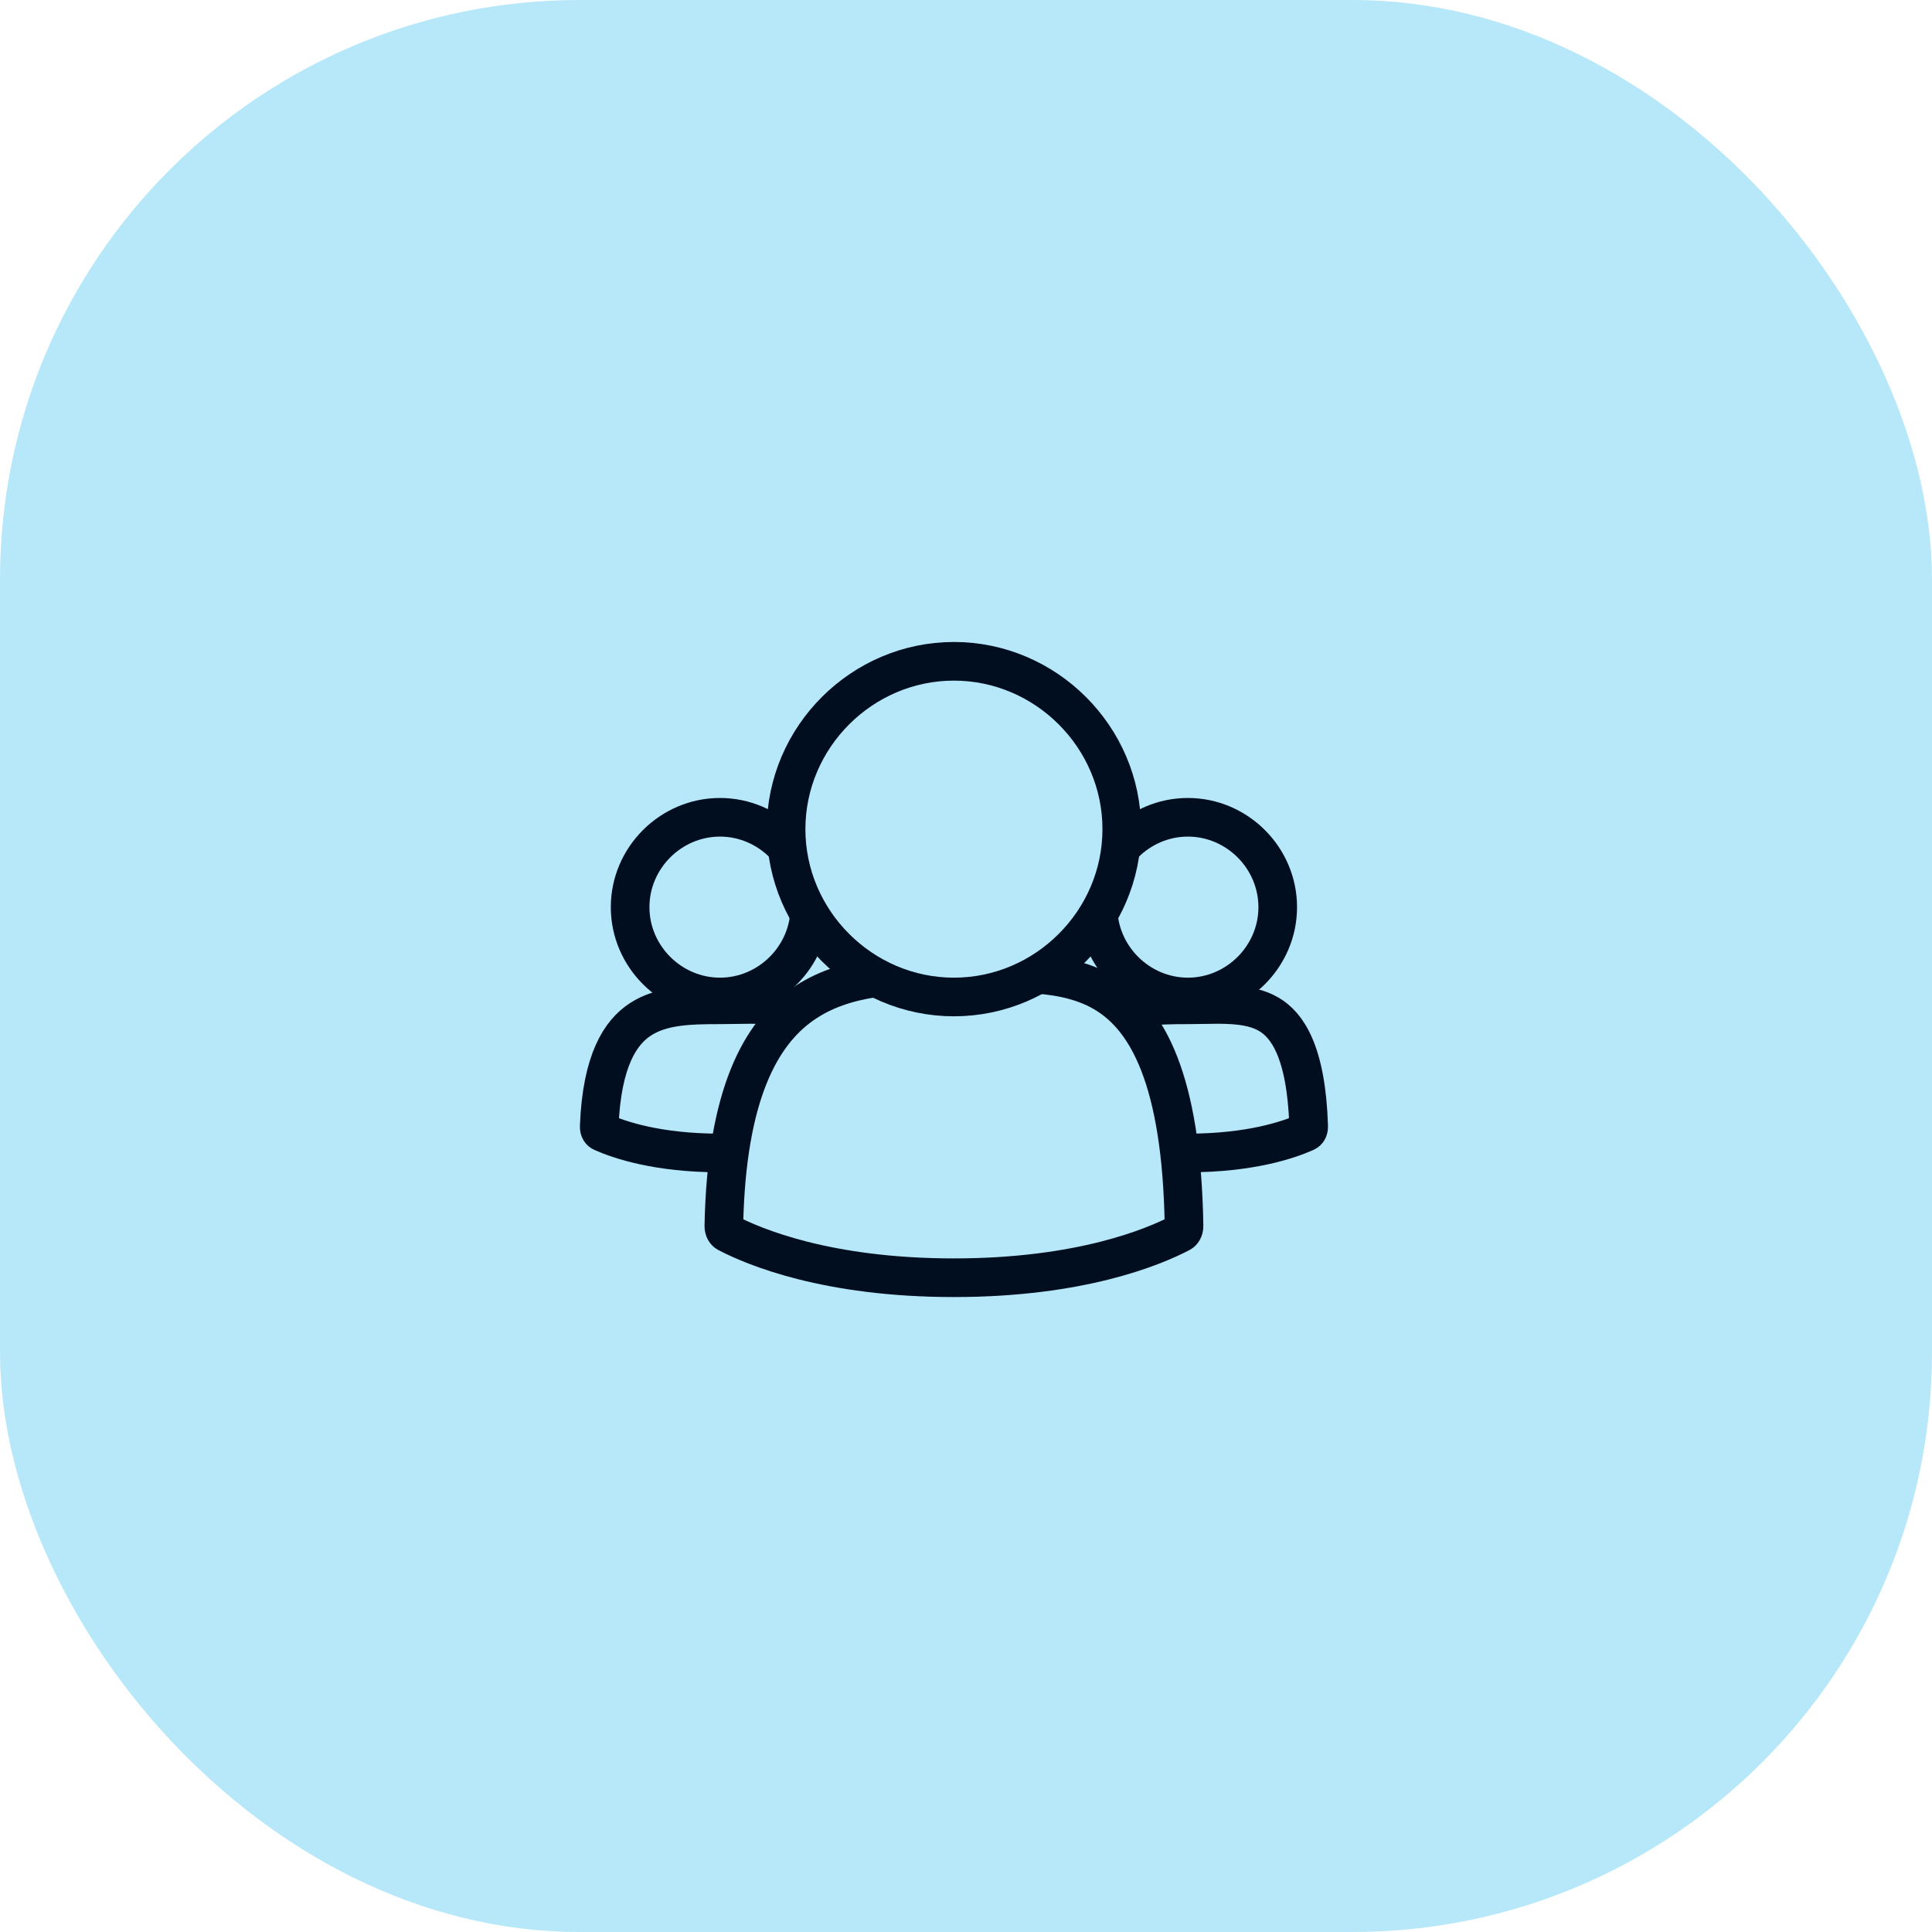
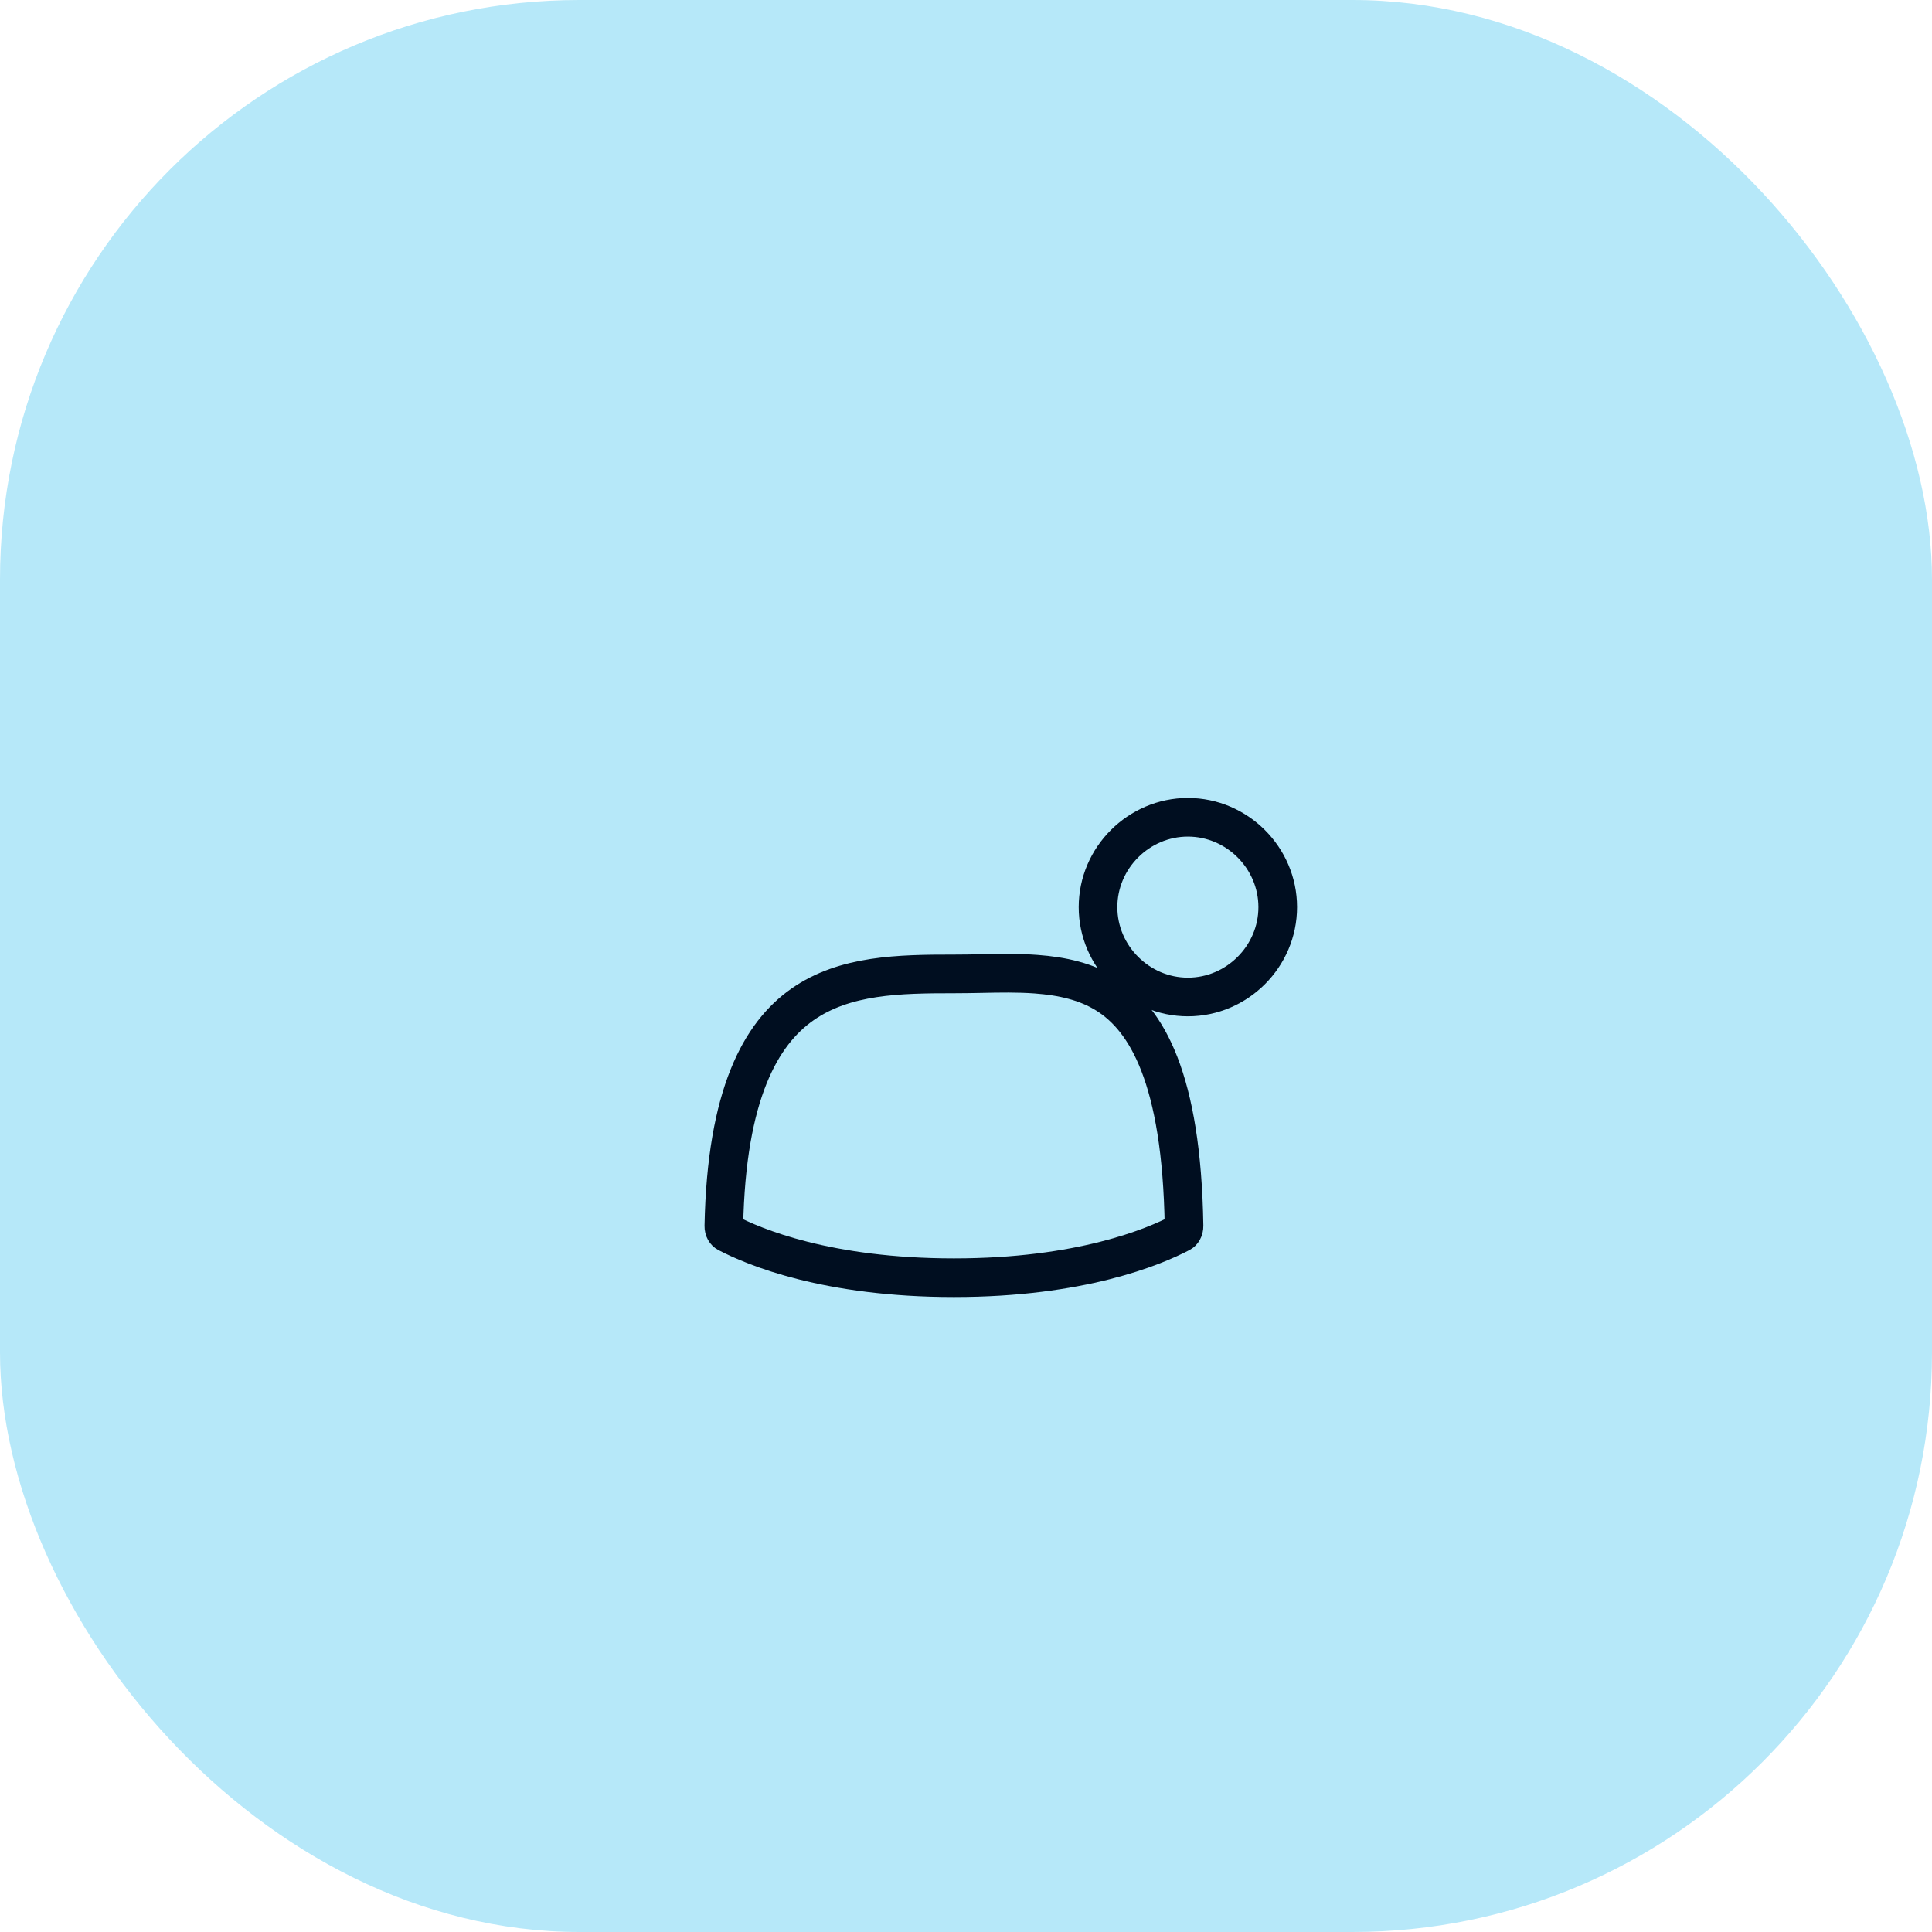
<svg xmlns="http://www.w3.org/2000/svg" width="80" height="80" viewBox="0 0 80 80" fill="none">
  <rect width="80" height="80" rx="24" fill="#B6E8F9" />
-   <path d="M29.812 41.607C30.04 41.607 30.255 41.603 30.464 41.599C30.879 41.591 31.268 41.583 31.674 41.611C32.257 41.65 32.748 41.758 33.157 41.996C33.912 42.435 34.716 43.524 34.815 46.64C34.817 46.711 34.8 46.768 34.778 46.807C34.757 46.843 34.731 46.865 34.699 46.88C33.971 47.205 32.381 47.742 29.812 47.742C27.244 47.742 25.654 47.205 24.927 46.88C24.875 46.857 24.807 46.788 24.812 46.644C24.92 43.884 25.705 42.74 26.516 42.211C27.399 41.634 28.541 41.607 29.812 41.607Z" fill="#B6E8F9" stroke="#000E20" stroke-width="1.6" />
-   <path d="M49.188 41.607C49.415 41.607 49.63 41.603 49.839 41.599C50.254 41.591 50.643 41.583 51.049 41.611C51.632 41.65 52.123 41.758 52.532 41.996C53.287 42.435 54.091 43.524 54.19 46.64C54.192 46.711 54.175 46.768 54.153 46.807C54.132 46.843 54.106 46.865 54.074 46.88C53.346 47.205 51.756 47.742 49.188 47.742C46.619 47.742 45.029 47.205 44.301 46.88C44.251 46.857 44.182 46.788 44.187 46.644C44.295 43.884 45.08 42.74 45.891 42.211C46.774 41.634 47.916 41.607 49.188 41.607Z" fill="#B6E8F9" stroke="#000E20" stroke-width="1.6" />
-   <path d="M29.813 41.283C27.779 41.283 26.092 39.606 26.092 37.563C26.092 35.519 27.779 33.842 29.813 33.842C31.847 33.842 33.533 35.519 33.533 37.563C33.533 39.606 31.847 41.283 29.813 41.283Z" fill="#B6E8F9" stroke="#000E20" stroke-width="1.6" />
  <path d="M49.188 41.283C47.154 41.283 45.467 39.606 45.467 37.563C45.467 35.519 47.154 33.842 49.188 33.842C51.222 33.842 52.908 35.519 52.908 37.563C52.908 39.606 51.222 41.283 49.188 41.283Z" fill="#B6E8F9" stroke="#000E20" stroke-width="1.6" />
  <path d="M39.5 40.328C39.879 40.328 40.25 40.321 40.615 40.314C41.388 40.298 42.138 40.283 42.901 40.339C43.995 40.42 44.983 40.643 45.829 41.175C47.474 42.209 48.93 44.646 49.028 50.758C49.031 50.92 48.953 51.016 48.887 51.051C47.783 51.629 44.751 52.908 39.5 52.908C34.249 52.908 31.217 51.629 30.113 51.051C30.046 51.016 29.97 50.921 29.973 50.763C30.08 45.287 31.518 42.795 33.217 41.6C34.976 40.362 37.235 40.328 39.5 40.328Z" fill="#B6E8F9" stroke="#000E20" stroke-width="1.6" />
-   <path d="M39.5 41.283C35.698 41.283 32.55 38.153 32.55 34.333C32.55 30.514 35.698 27.383 39.5 27.383C43.302 27.383 46.45 30.514 46.45 34.333C46.45 38.153 43.302 41.283 39.5 41.283Z" fill="#B6E8F9" stroke="#000E20" stroke-width="1.6" />
</svg>